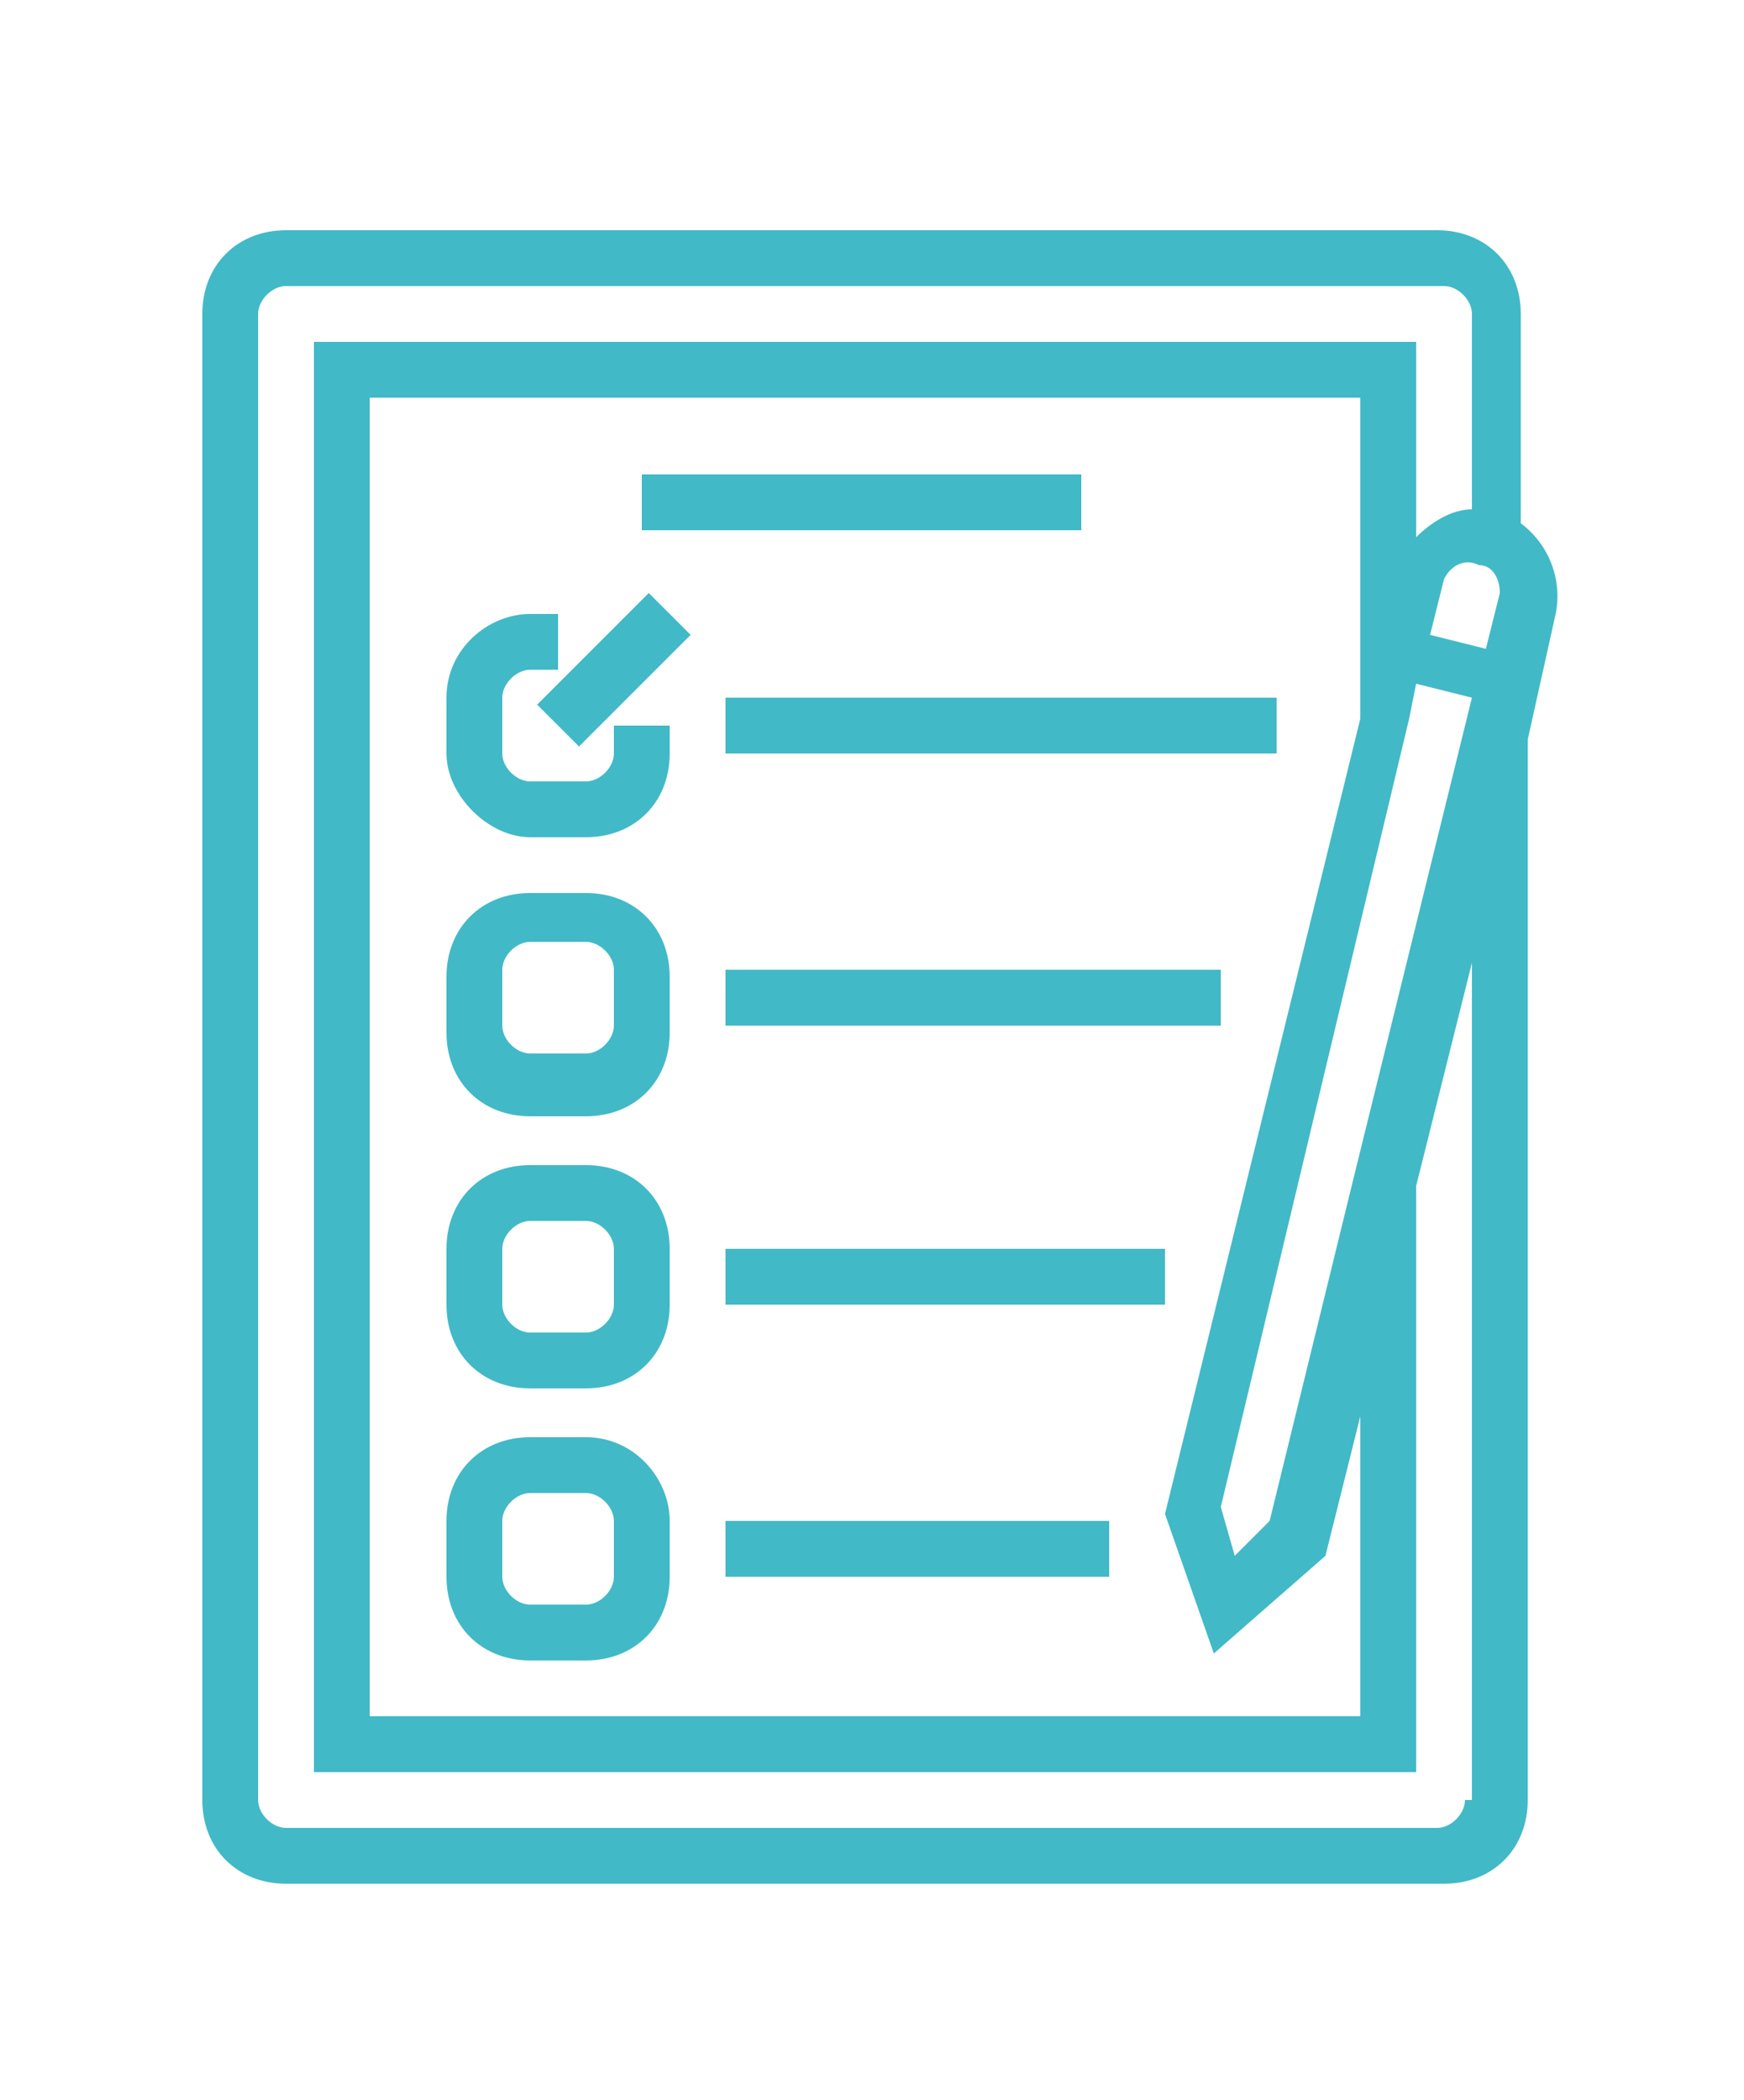
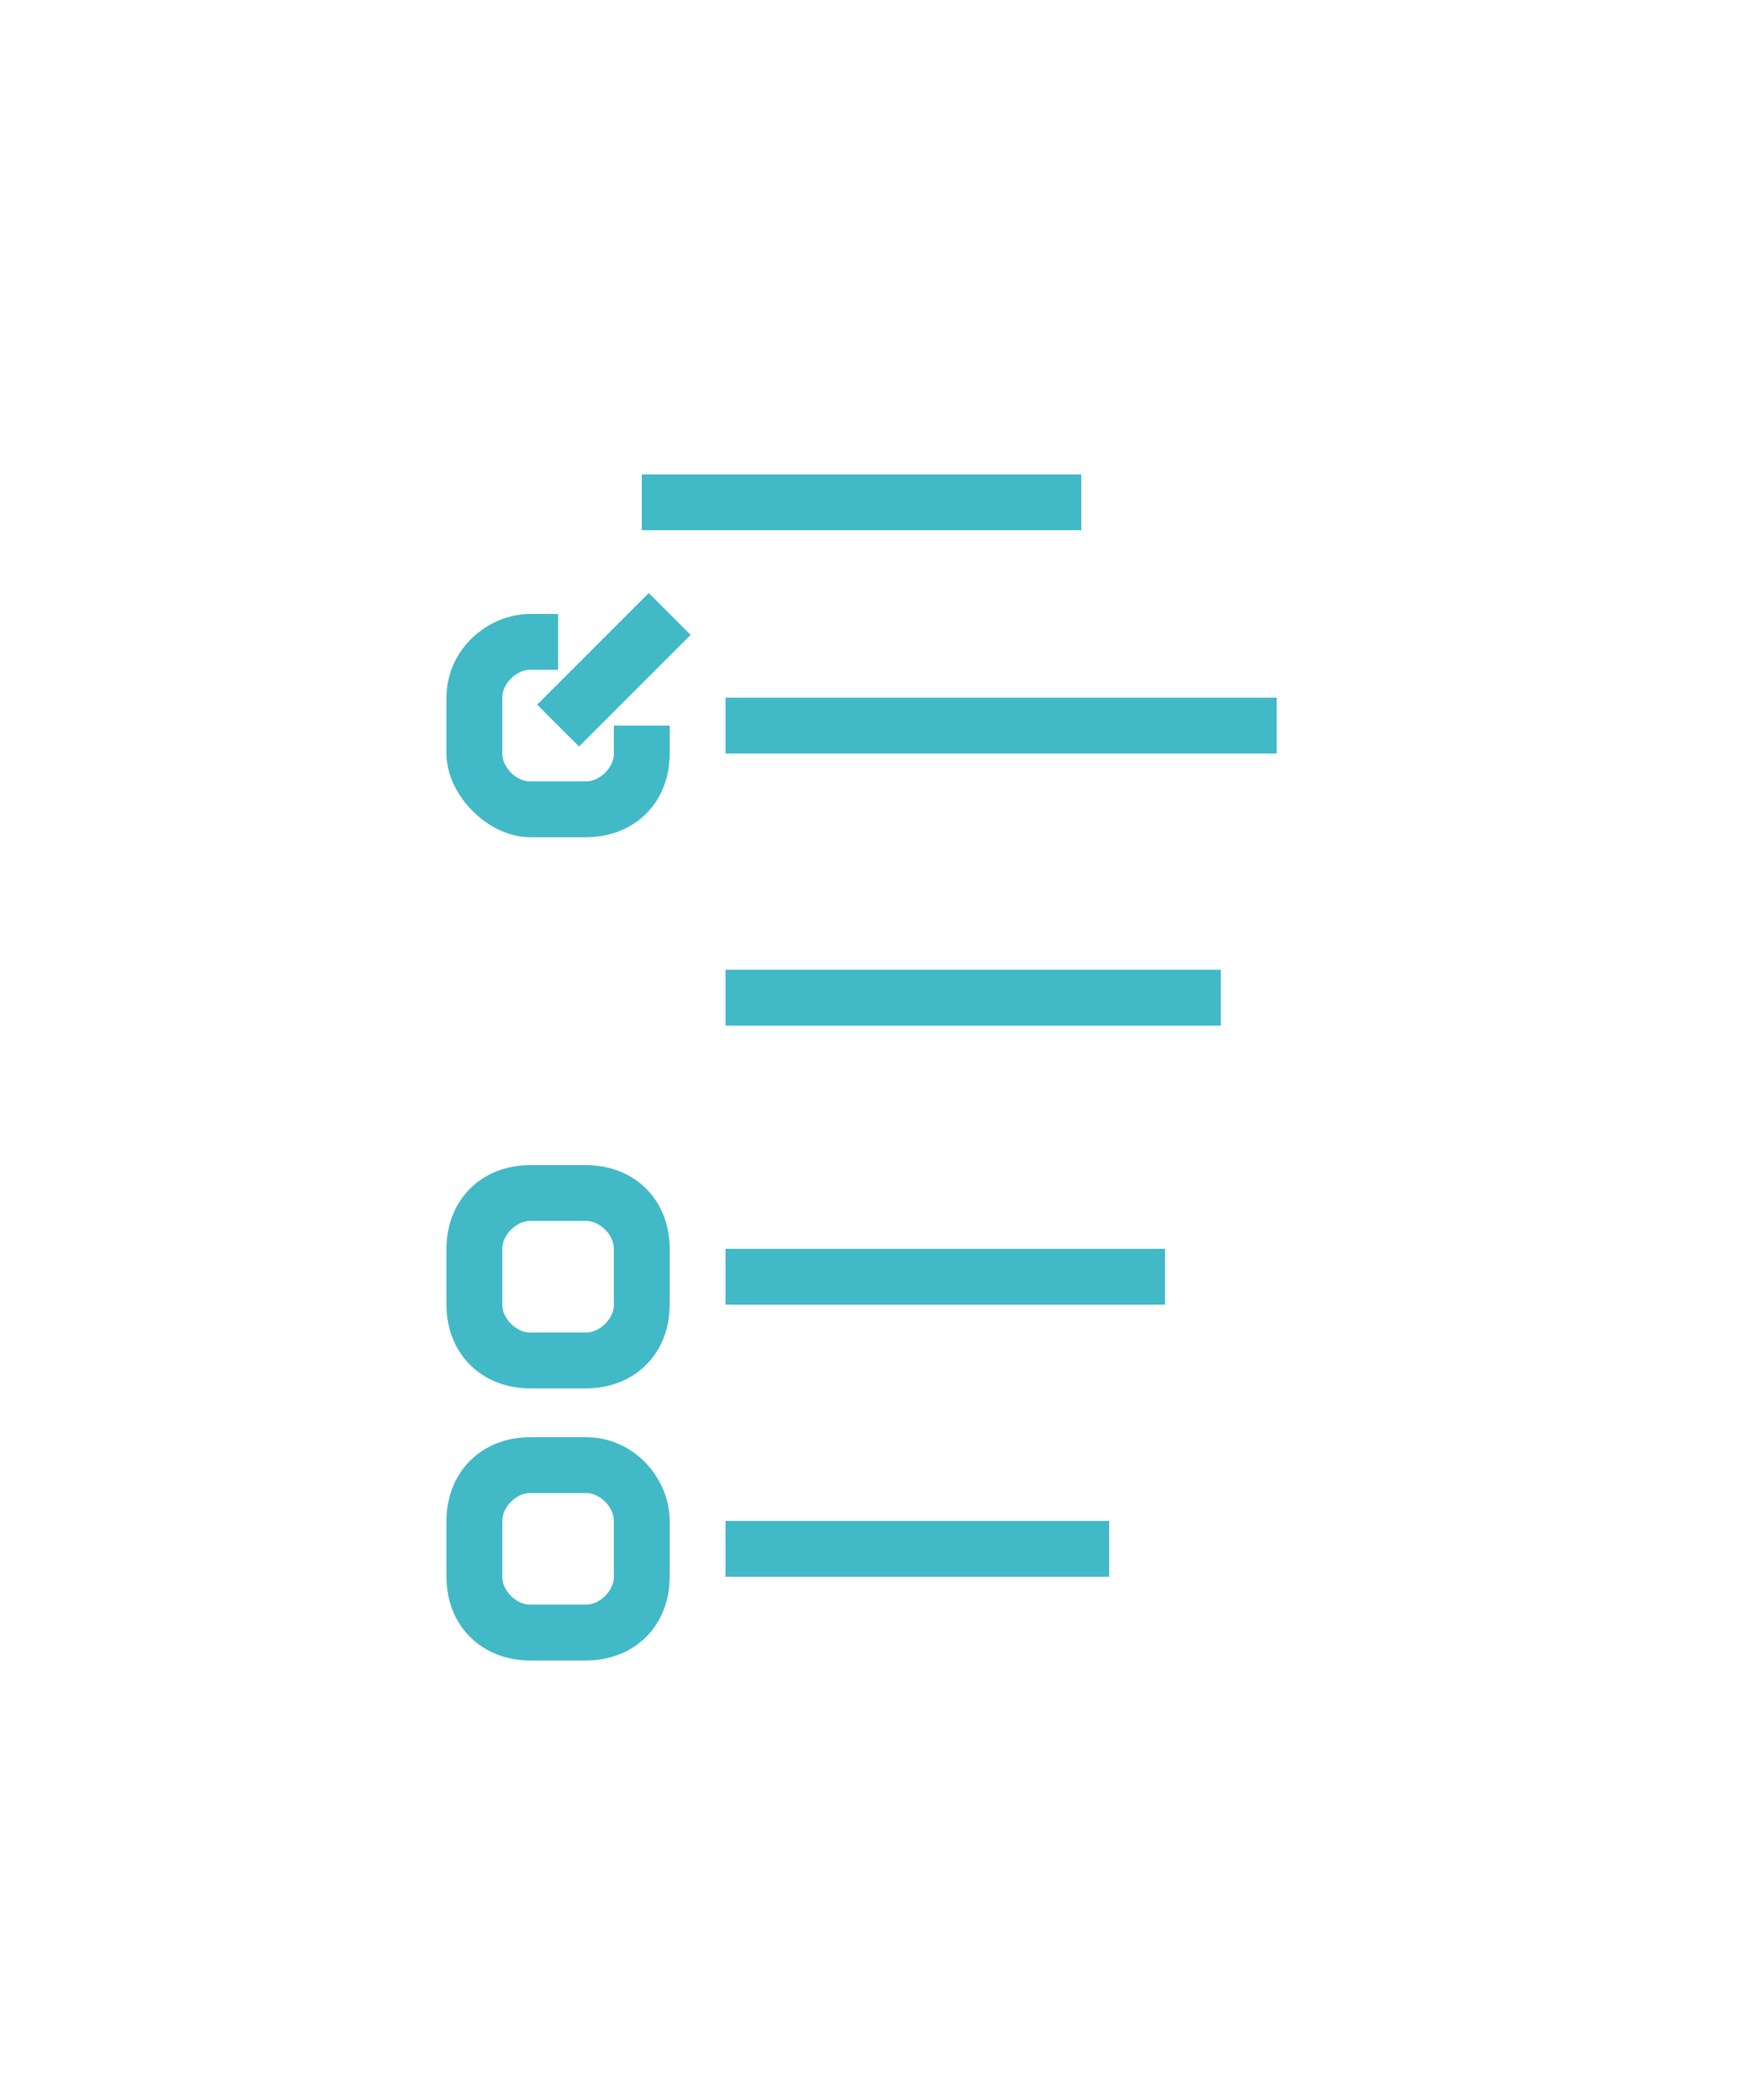
<svg xmlns="http://www.w3.org/2000/svg" version="1.1" id="Calque_1" x="0px" y="0px" viewBox="0 0 25 30.1" style="enable-background:new 0 0 25 30.1;" xml:space="preserve">
  <style type="text/css">
	.st0{fill:#42B9C7;}
</style>
  <g id="_OUTLINE_00000059306914824665545710000017512396294080512673_">
-     <path class="st0" d="M21.8,7.5v-3c0-0.7-0.5-1.2-1.2-1.2H4.1c-0.7,0-1.2,0.5-1.2,1.2v21.3c0,0.7,0.5,1.2,1.2,1.2h16.6   c0.7,0,1.2-0.5,1.2-1.2V10.6l0.4-1.8C22.4,8.3,22.2,7.8,21.8,7.5z M21,25.8c0,0.2-0.2,0.4-0.4,0.4H4.1c-0.2,0-0.4-0.2-0.4-0.4V4.5   c0-0.2,0.2-0.4,0.4-0.4h16.6c0.2,0,0.4,0.2,0.4,0.4v2.8c-0.3,0-0.6,0.2-0.8,0.4V4.9H4.5v20.5h15.8V17l0.8-3.2V25.8z M17.4,23.7   l1.6-1.4l0.5-2v4.3H5.3V5.7h14.2v4.6l-2.8,11.4L17.4,23.7z M19.4,16.9L19.4,16.9L19.4,16.9l-1.2,4.9l-0.5,0.5l-0.2-0.7l2.7-11.3h0   v0l0.1-0.5l0.8,0.2L19.4,16.9z M21.5,8.5l-0.2,0.8l-0.8-0.2l0.2-0.8v0C20.8,8.1,21,8,21.2,8.1C21.4,8.1,21.5,8.3,21.5,8.5L21.5,8.5   z" />
    <path class="st0" d="M9.2,6.8h6.3v0.8H9.2V6.8z" />
    <path class="st0" d="M10.4,10h7.9v0.8h-7.9V10z" />
    <path class="st0" d="M8.8,10.8c0,0.2-0.2,0.4-0.4,0.4H7.6c-0.2,0-0.4-0.2-0.4-0.4V10c0-0.2,0.2-0.4,0.4-0.4H8V8.8H7.6   C7,8.8,6.4,9.3,6.4,10v0.8C6.4,11.4,7,12,7.6,12h0.8c0.7,0,1.2-0.5,1.2-1.2v-0.4H8.8V10.8z" />
-     <path class="st0" d="M8.4,12.8H7.6c-0.7,0-1.2,0.5-1.2,1.2v0.8c0,0.7,0.5,1.2,1.2,1.2h0.8c0.7,0,1.2-0.5,1.2-1.2v-0.8   C9.6,13.3,9.1,12.8,8.4,12.8z M8.8,14.7c0,0.2-0.2,0.4-0.4,0.4H7.6c-0.2,0-0.4-0.2-0.4-0.4v-0.8c0-0.2,0.2-0.4,0.4-0.4h0.8   c0.2,0,0.4,0.2,0.4,0.4V14.7z" />
    <path class="st0" d="M8.4,16.7H7.6c-0.7,0-1.2,0.5-1.2,1.2v0.8c0,0.7,0.5,1.2,1.2,1.2h0.8c0.7,0,1.2-0.5,1.2-1.2v-0.8   C9.6,17.2,9.1,16.7,8.4,16.7z M8.8,18.7c0,0.2-0.2,0.4-0.4,0.4H7.6c-0.2,0-0.4-0.2-0.4-0.4v-0.8c0-0.2,0.2-0.4,0.4-0.4h0.8   c0.2,0,0.4,0.2,0.4,0.4V18.7z" />
    <path class="st0" d="M10.4,13.9h7.1v0.8h-7.1V13.9z" />
    <path class="st0" d="M10.4,17.9h6.3v0.8h-6.3V17.9z" />
    <path class="st0" d="M8.4,20.6H7.6c-0.7,0-1.2,0.5-1.2,1.2v0.8c0,0.7,0.5,1.2,1.2,1.2h0.8c0.7,0,1.2-0.5,1.2-1.2v-0.8   C9.6,21.2,9.1,20.6,8.4,20.6z M8.8,22.6c0,0.2-0.2,0.4-0.4,0.4H7.6c-0.2,0-0.4-0.2-0.4-0.4v-0.8c0-0.2,0.2-0.4,0.4-0.4h0.8   c0.2,0,0.4,0.2,0.4,0.4V22.6z" />
    <path class="st0" d="M10.4,21.8h5.5v0.8h-5.5V21.8z" />
    <path class="st0" d="M7.7,10.1l1.6-1.6l0.6,0.6l-1.6,1.6L7.7,10.1z" />
  </g>
</svg>